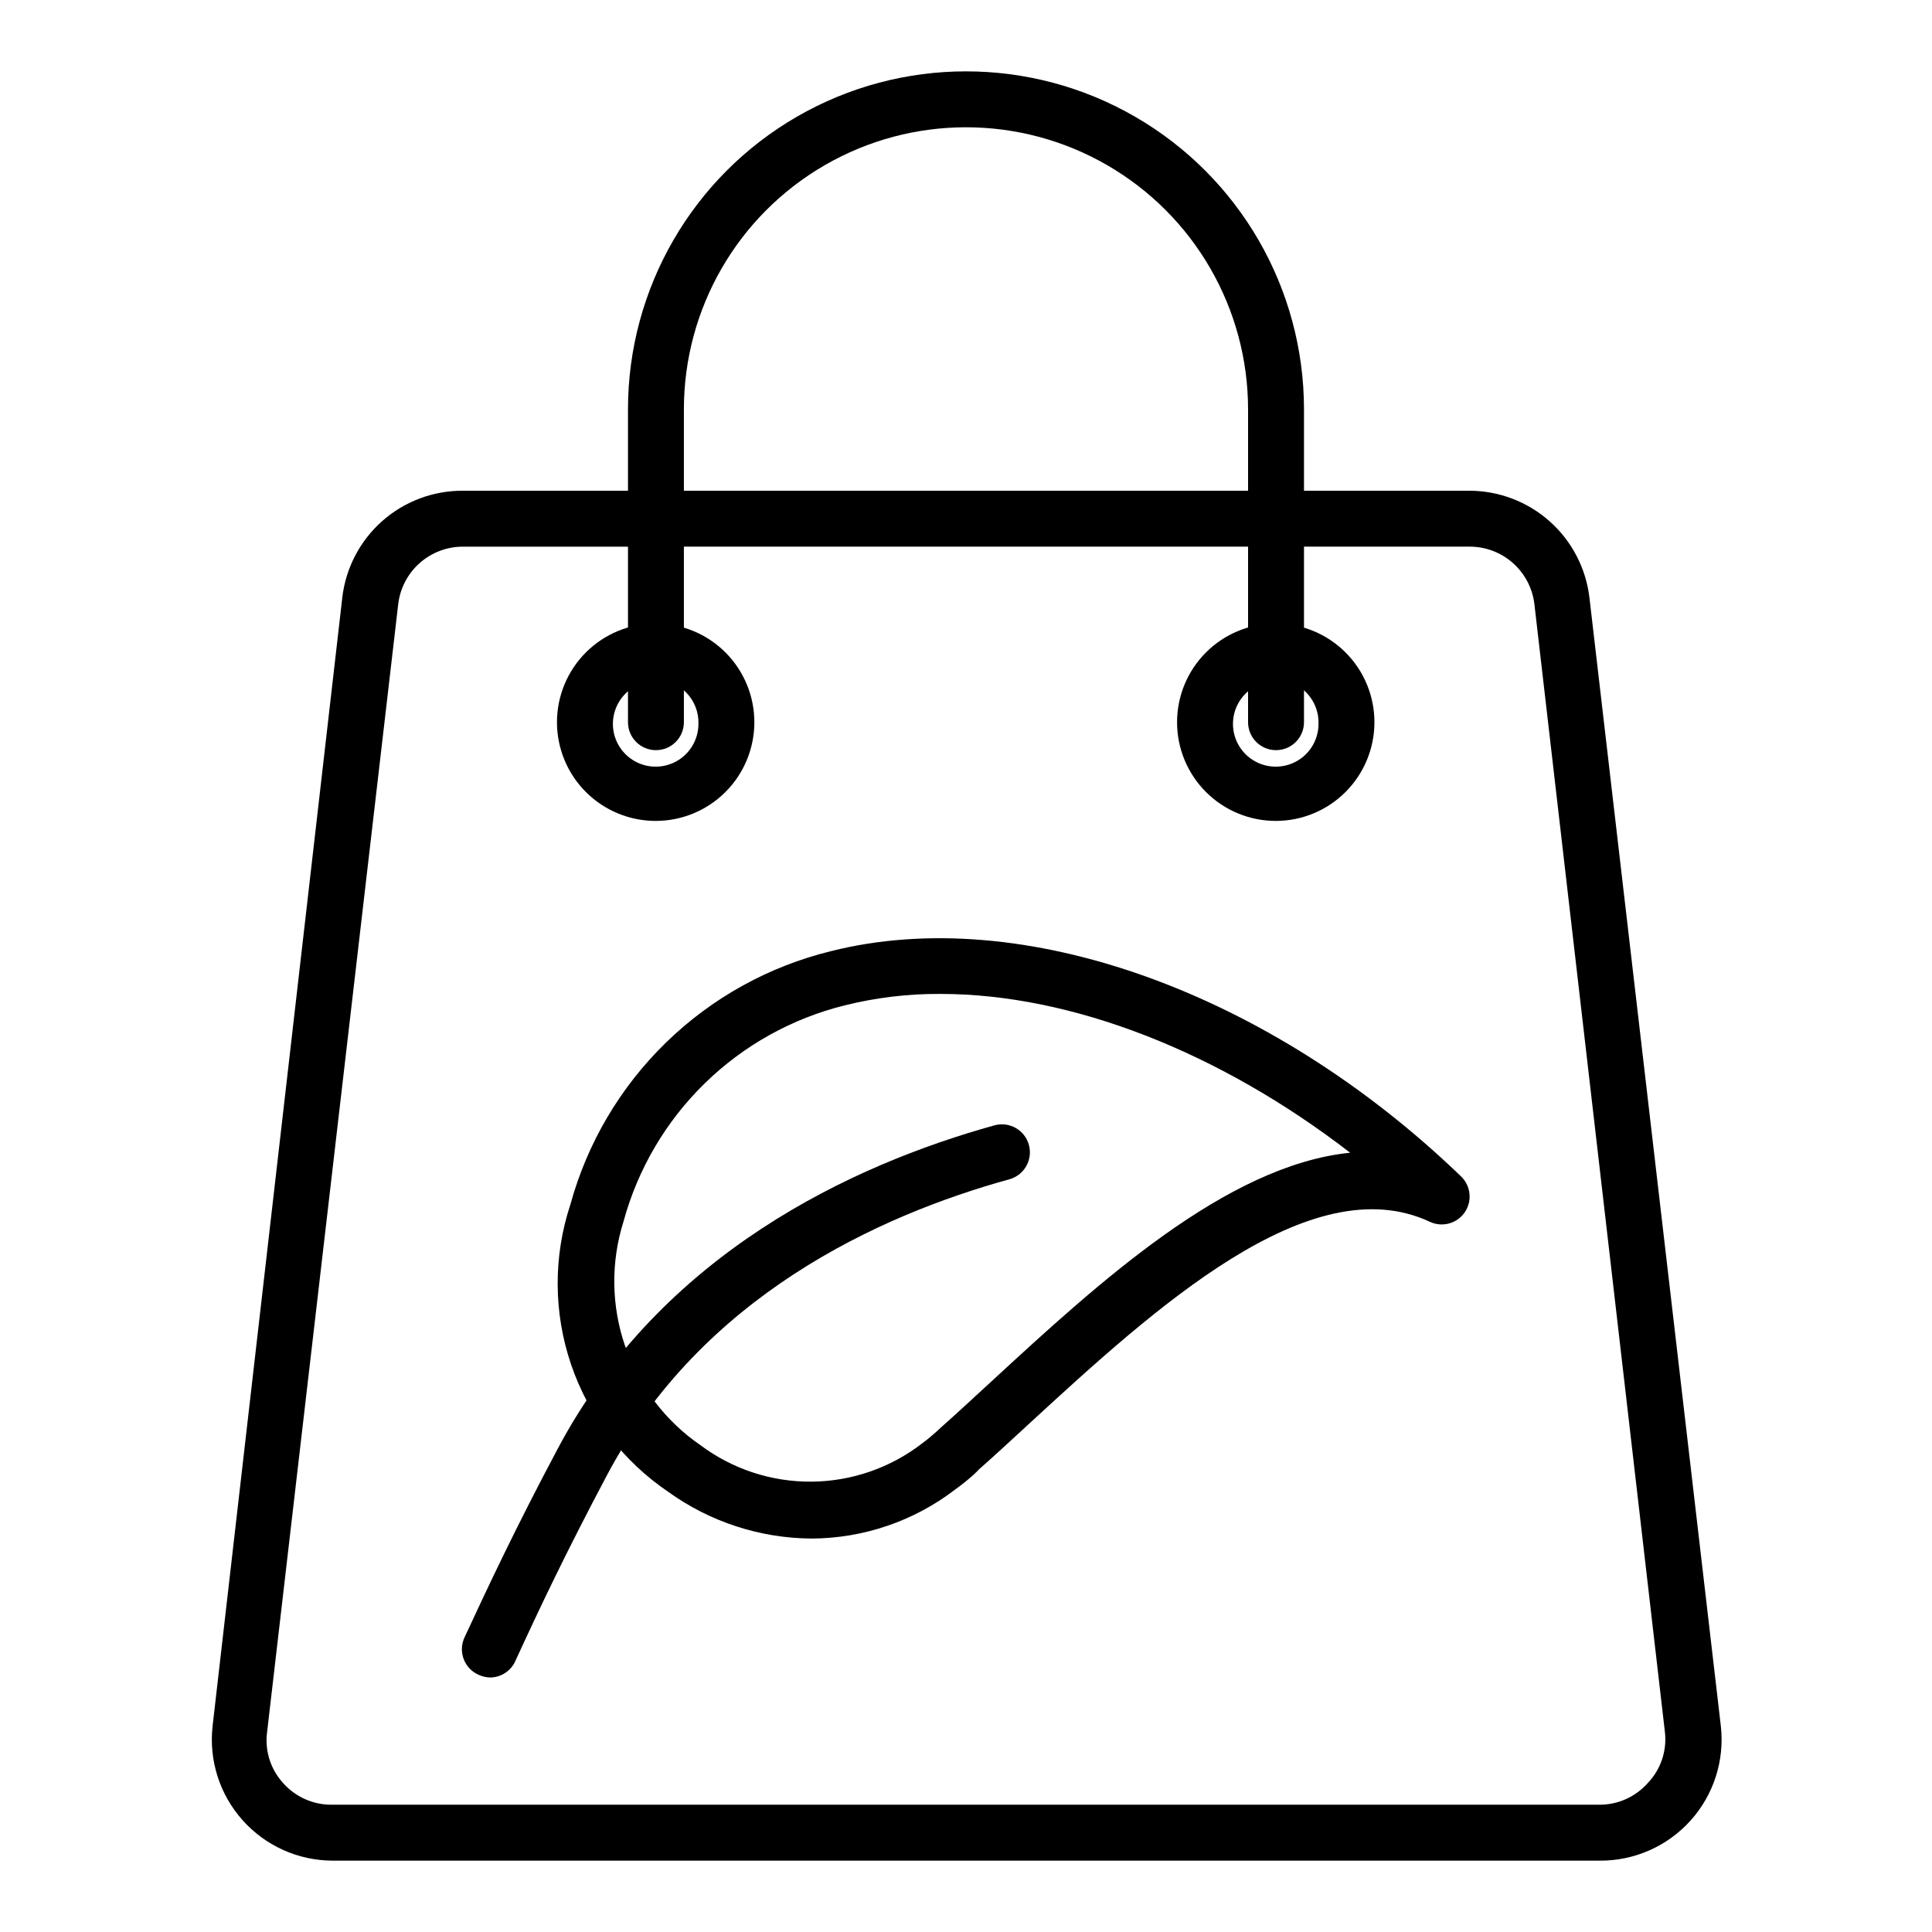
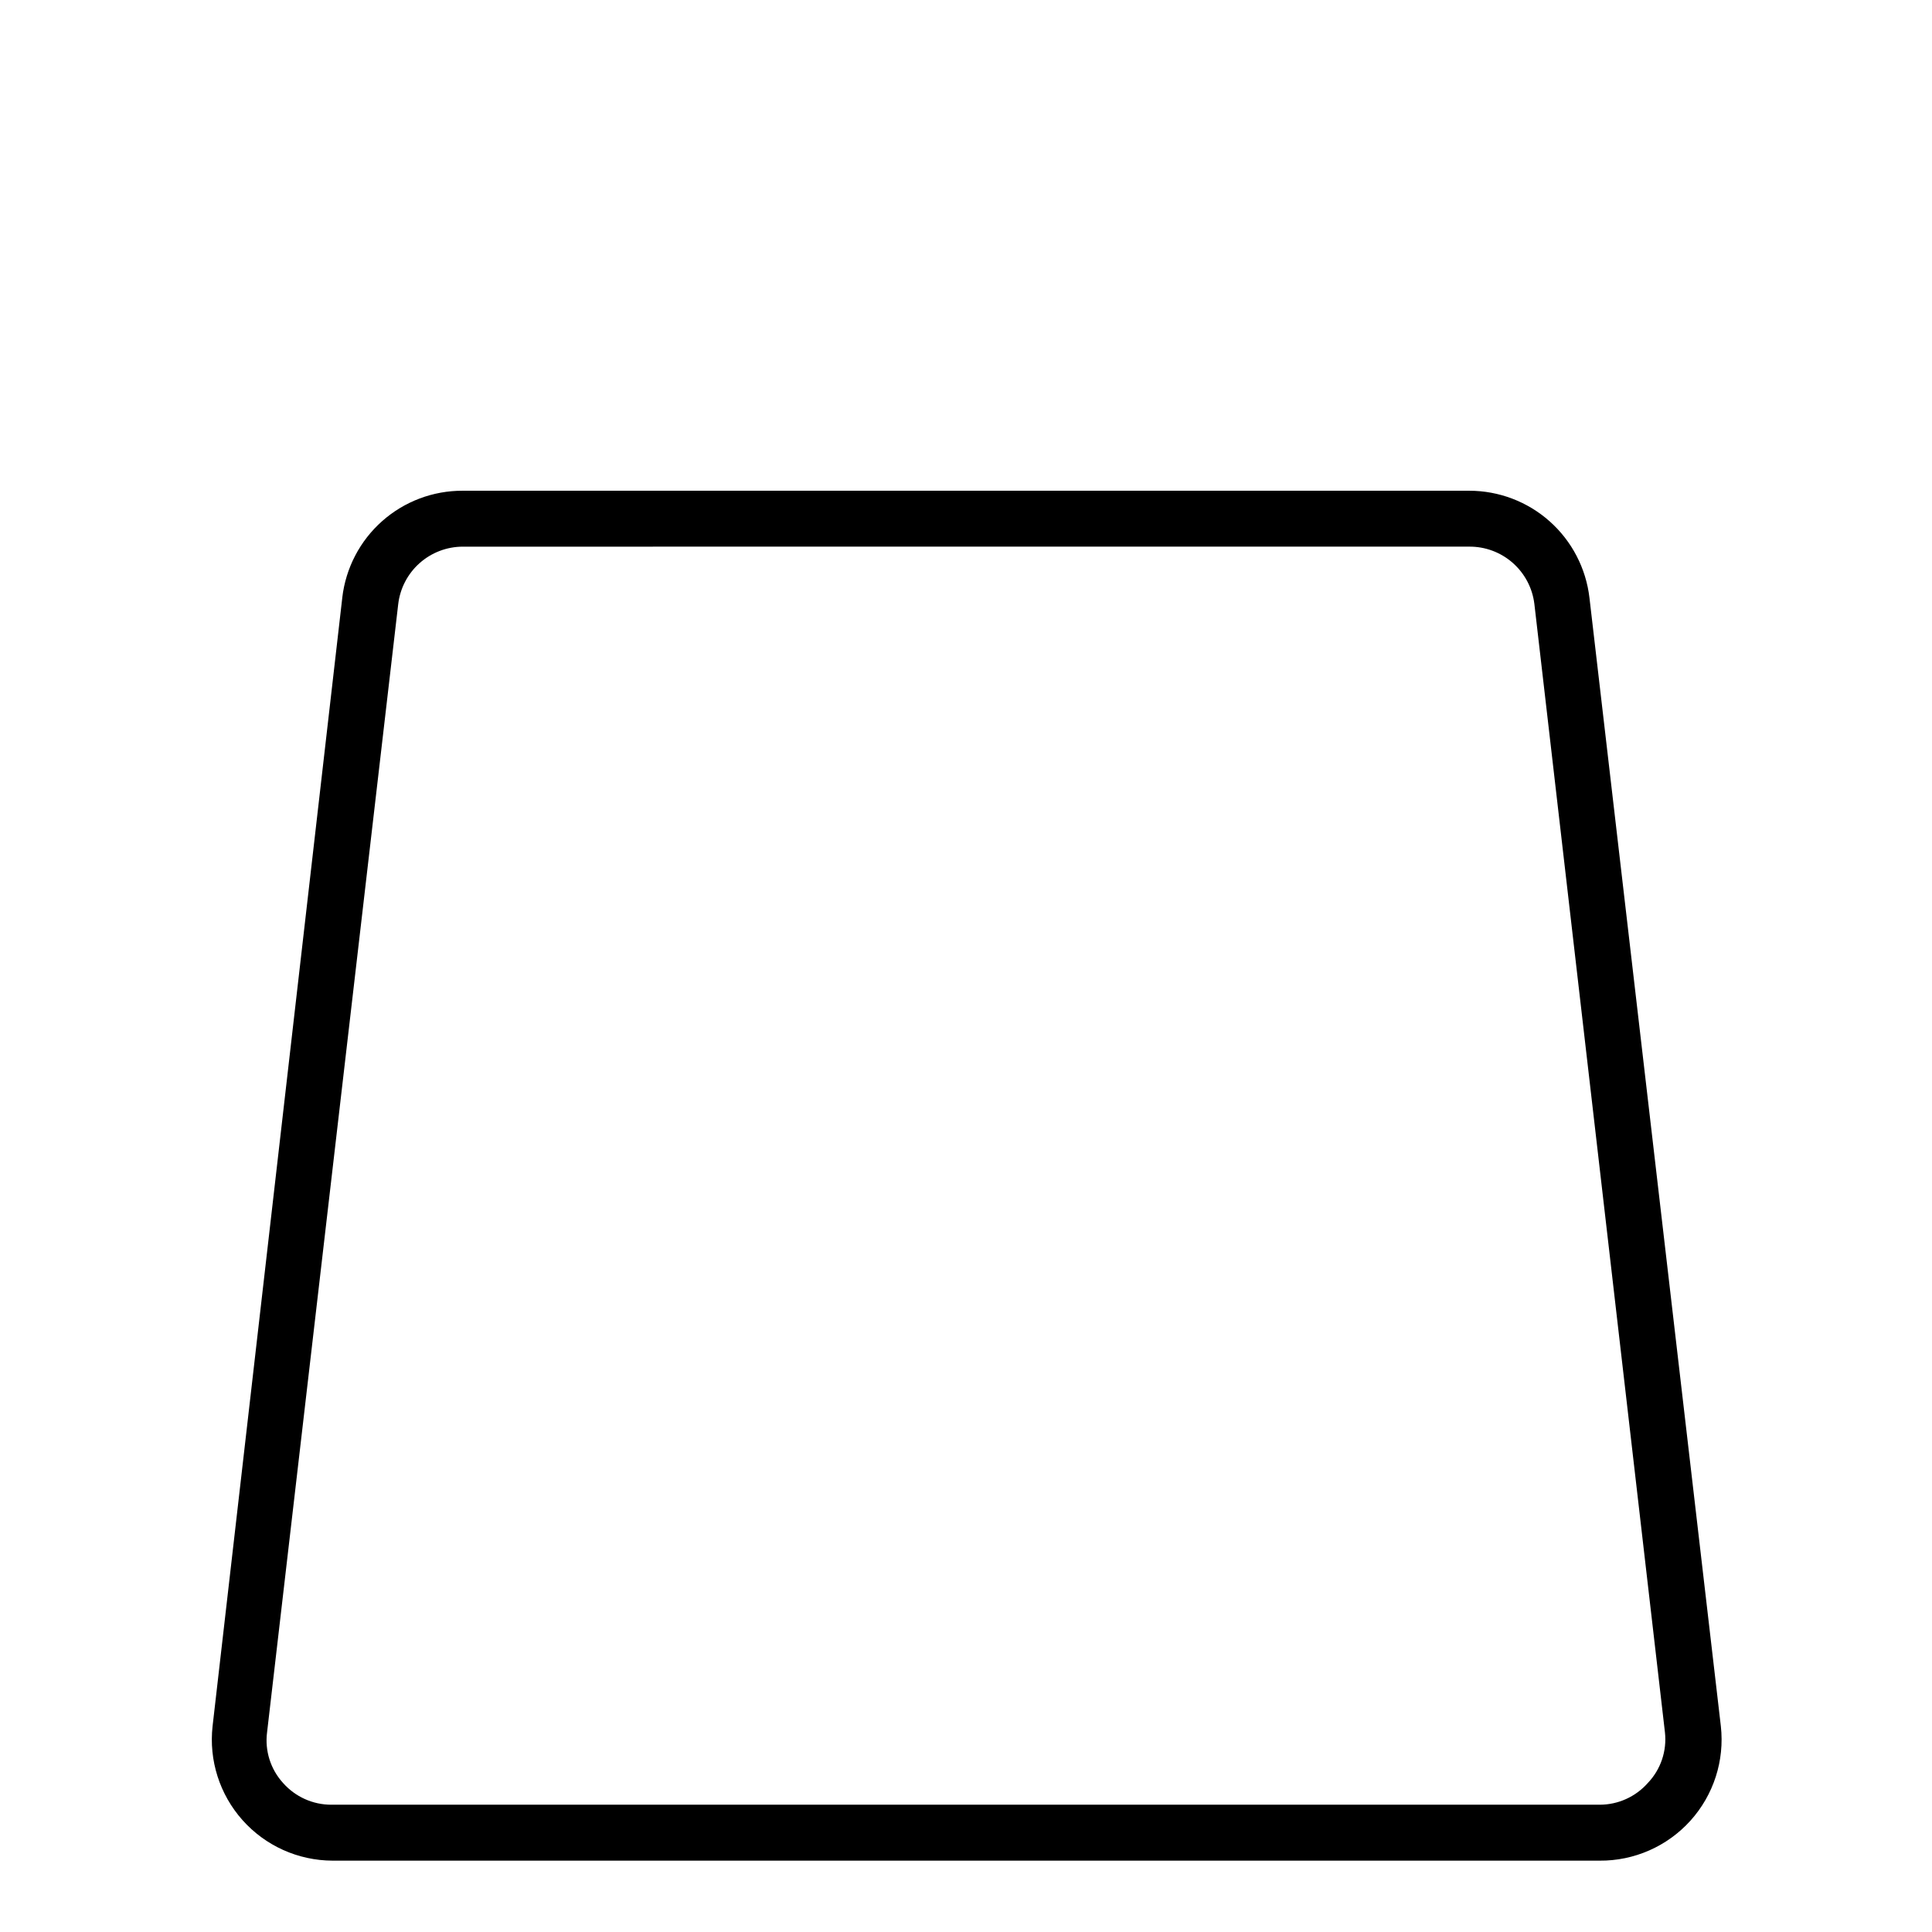
<svg xmlns="http://www.w3.org/2000/svg" fill="#000000" width="800px" height="800px" version="1.1" viewBox="144 144 512 512">
  <g>
    <path d="m567.89 637.09h-335.77c-9.113-0.027-17.781-3.93-23.844-10.727-6.066-6.801-8.953-15.855-7.941-24.91l34.379-299.1h-0.004c0.914-7.816 4.672-15.027 10.562-20.246 5.891-5.223 13.5-8.09 21.371-8.055h266.72c7.867 0 15.457 2.891 21.332 8.125 5.871 5.231 9.617 12.438 10.527 20.25l34.82 299.03c1.02 9.117-1.918 18.234-8.062 25.047-6.148 6.812-14.918 10.668-24.09 10.59zm-301.25-348.22c-4.227 0.008-8.305 1.566-11.457 4.379-3.156 2.812-5.168 6.688-5.656 10.883l-34.75 298.95c-0.629 4.875 0.918 9.777 4.223 13.41 3.242 3.68 7.914 5.789 12.82 5.777h336.07c4.902 0.012 9.574-2.098 12.816-5.777 3.414-3.582 5.07-8.492 4.519-13.41l-34.602-299.03c-0.508-4.207-2.551-8.082-5.734-10.887-3.184-2.801-7.285-4.332-11.527-4.301z" />
-     <path d="m482.16 342.8c-4.094 0-7.41-3.316-7.41-7.41v-82.906c0-26.707-14.246-51.387-37.379-64.738-23.129-13.355-51.625-13.355-74.754 0-23.129 13.352-37.379 38.031-37.379 64.738v82.906c0 4.094-3.316 7.41-7.41 7.41-4.09 0-7.406-3.316-7.406-7.41v-82.906c0-32 17.07-61.57 44.785-77.57 27.715-16.004 61.859-16.004 89.574 0 27.715 16 44.789 45.57 44.789 77.57v82.906c0 1.965-0.781 3.852-2.172 5.242-1.391 1.387-3.273 2.168-5.238 2.168z" />
-     <path d="m317.83 361.55c-6.945 0.02-13.613-2.727-18.531-7.625-4.922-4.902-7.688-11.559-7.695-18.504-0.008-6.945 2.75-13.609 7.66-18.52 4.91-4.91 11.574-7.668 18.52-7.66 6.945 0.008 13.602 2.777 18.504 7.695 4.898 4.922 7.644 11.59 7.625 18.531-0.02 6.914-2.773 13.535-7.66 18.422-4.887 4.887-11.512 7.641-18.422 7.66zm0-37.043v-0.004c-4.59-0.027-8.746 2.715-10.523 6.949-1.777 4.231-0.828 9.121 2.41 12.375 3.234 3.258 8.117 4.242 12.359 2.492 4.246-1.75 7.016-5.887 7.016-10.48 0.102-3.055-1.039-6.023-3.16-8.23-2.121-2.203-5.043-3.457-8.102-3.477z" />
-     <path d="m482.16 361.55c-6.945 0.02-13.613-2.727-18.531-7.625-4.922-4.902-7.691-11.559-7.695-18.504-0.008-6.945 2.75-13.609 7.66-18.52 4.91-4.91 11.57-7.668 18.516-7.66 6.945 0.008 13.602 2.777 18.504 7.695 4.902 4.922 7.644 11.59 7.625 18.531-0.02 6.914-2.773 13.535-7.66 18.422s-11.508 7.641-18.418 7.66zm0-37.043v-0.004c-4.59-0.027-8.746 2.715-10.527 6.949-1.777 4.231-0.824 9.121 2.41 12.375 3.238 3.258 8.117 4.242 12.363 2.492s7.016-5.887 7.016-10.48c0.102-3.055-1.039-6.023-3.16-8.23-2.121-2.203-5.043-3.457-8.102-3.477z" />
-     <path d="m359.03 551.73c-13.621-0.09-26.879-4.414-37.934-12.375-12.027-8.137-21.066-19.98-25.746-33.73-4.684-13.746-4.746-28.645-0.188-42.434 4.484-16.324 13.25-31.16 25.391-42.961s27.215-20.145 43.664-24.164c50.527-12.742 116.1 10.668 167 59.715v0.004c2.582 2.508 2.988 6.508 0.965 9.48-2.055 2.996-5.977 4.066-9.262 2.519-31.711-14.816-72.977 22.969-106.17 53.492-4.594 4.223-8.965 8.297-13.262 12.078 0 0-0.594 0.668-1.406 1.406-1.562 1.395-3.195 2.707-4.891 3.93-10.945 8.414-24.352 12.996-38.156 13.039zm34.23-144.33c-8.566-0.059-17.105 0.965-25.414 3.039-13.984 3.465-26.785 10.598-37.09 20.668-10.301 10.066-17.73 22.703-21.516 36.602-3.398 10.762-3.254 22.328 0.414 32.996 3.668 10.672 10.664 19.883 19.961 26.277 8.508 6.367 18.875 9.766 29.5 9.672 10.629-0.094 20.93-3.676 29.328-10.191 1.332-0.965 2.519-2 3.703-3.039l1.039-0.965c4.594-4.074 8.965-8.148 13.559-12.371 28.375-26.152 62.234-57.27 95.059-60.605-34.75-26.816-73.945-42.082-108.54-42.082z" />
-     <path d="m274.05 588.55c-1.074-0.004-2.133-0.234-3.113-0.664-1.875-0.793-3.344-2.32-4.059-4.227s-0.613-4.019 0.281-5.852c6.297-13.559 13.559-29.043 24.598-49.789 27.488-51.863 78.164-75.348 115.8-85.797v0.004c3.949-1.086 8.031 1.238 9.113 5.184 1.086 3.949-1.238 8.031-5.188 9.113-34.82 9.633-81.5 31.043-106.61 78.387-10.891 20.523-18.078 35.711-24.227 49.121v0.004c-1.129 2.664-3.703 4.43-6.594 4.516z" />
  </g>
</svg>